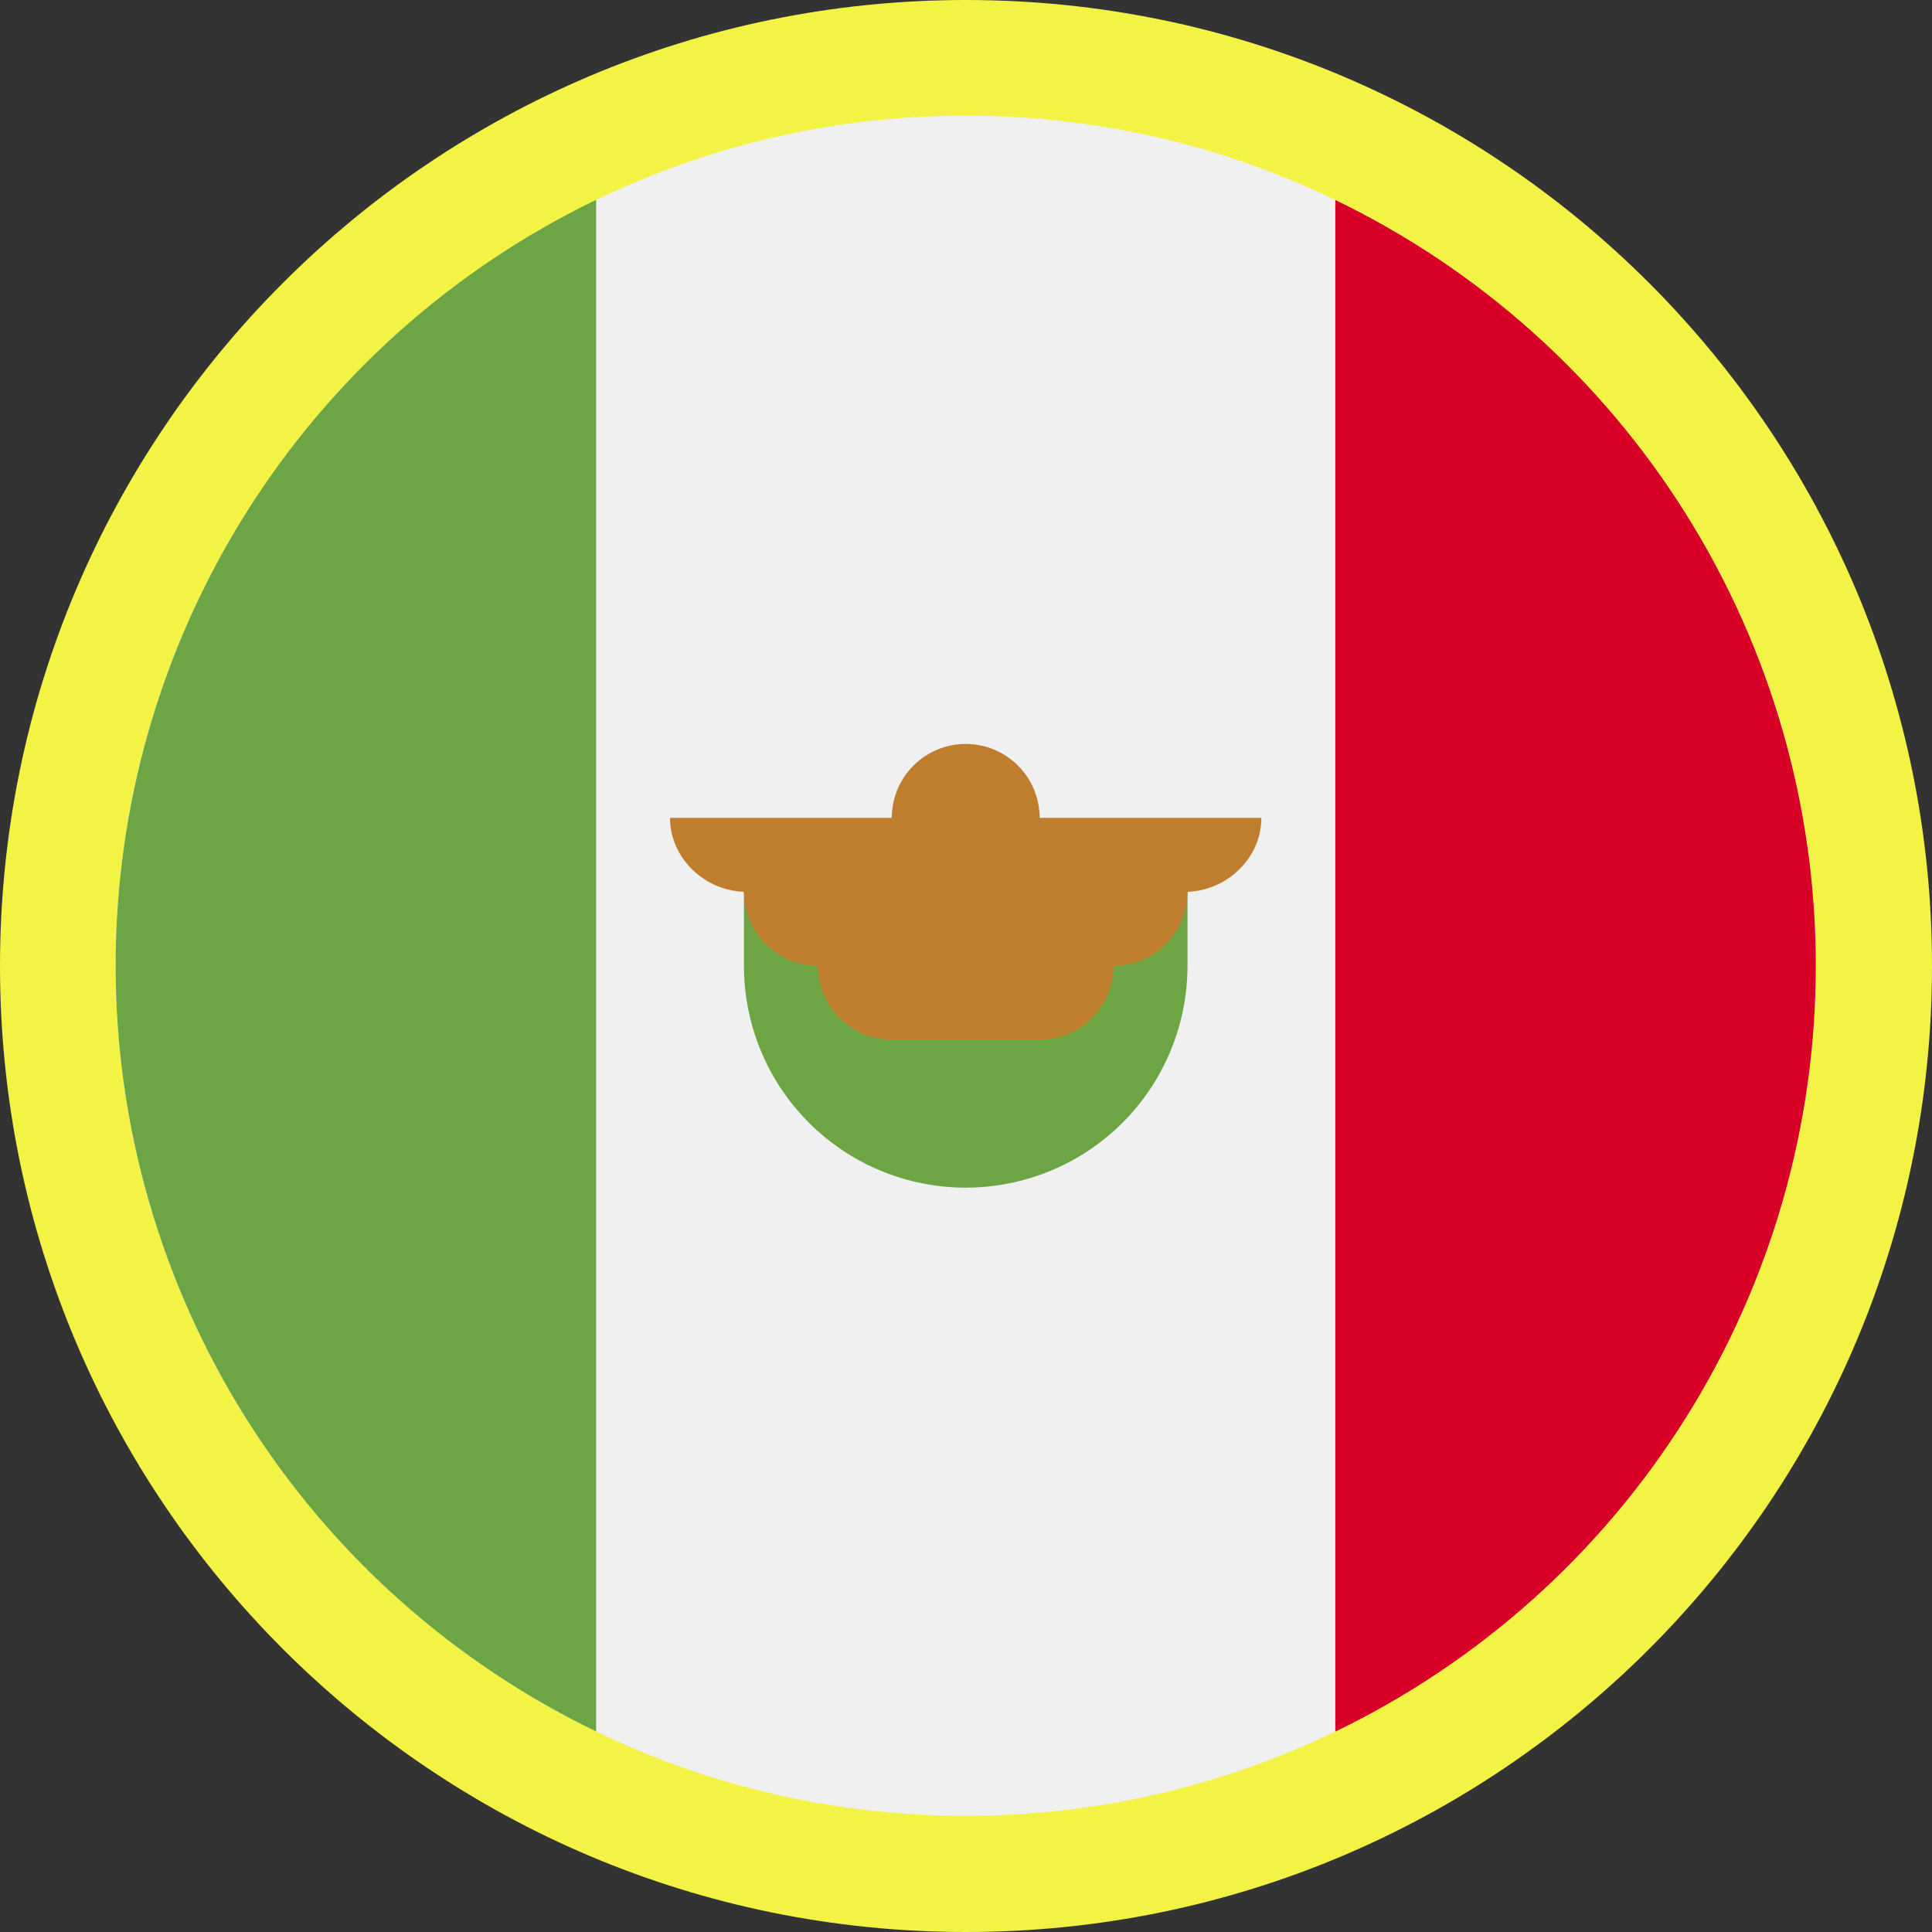
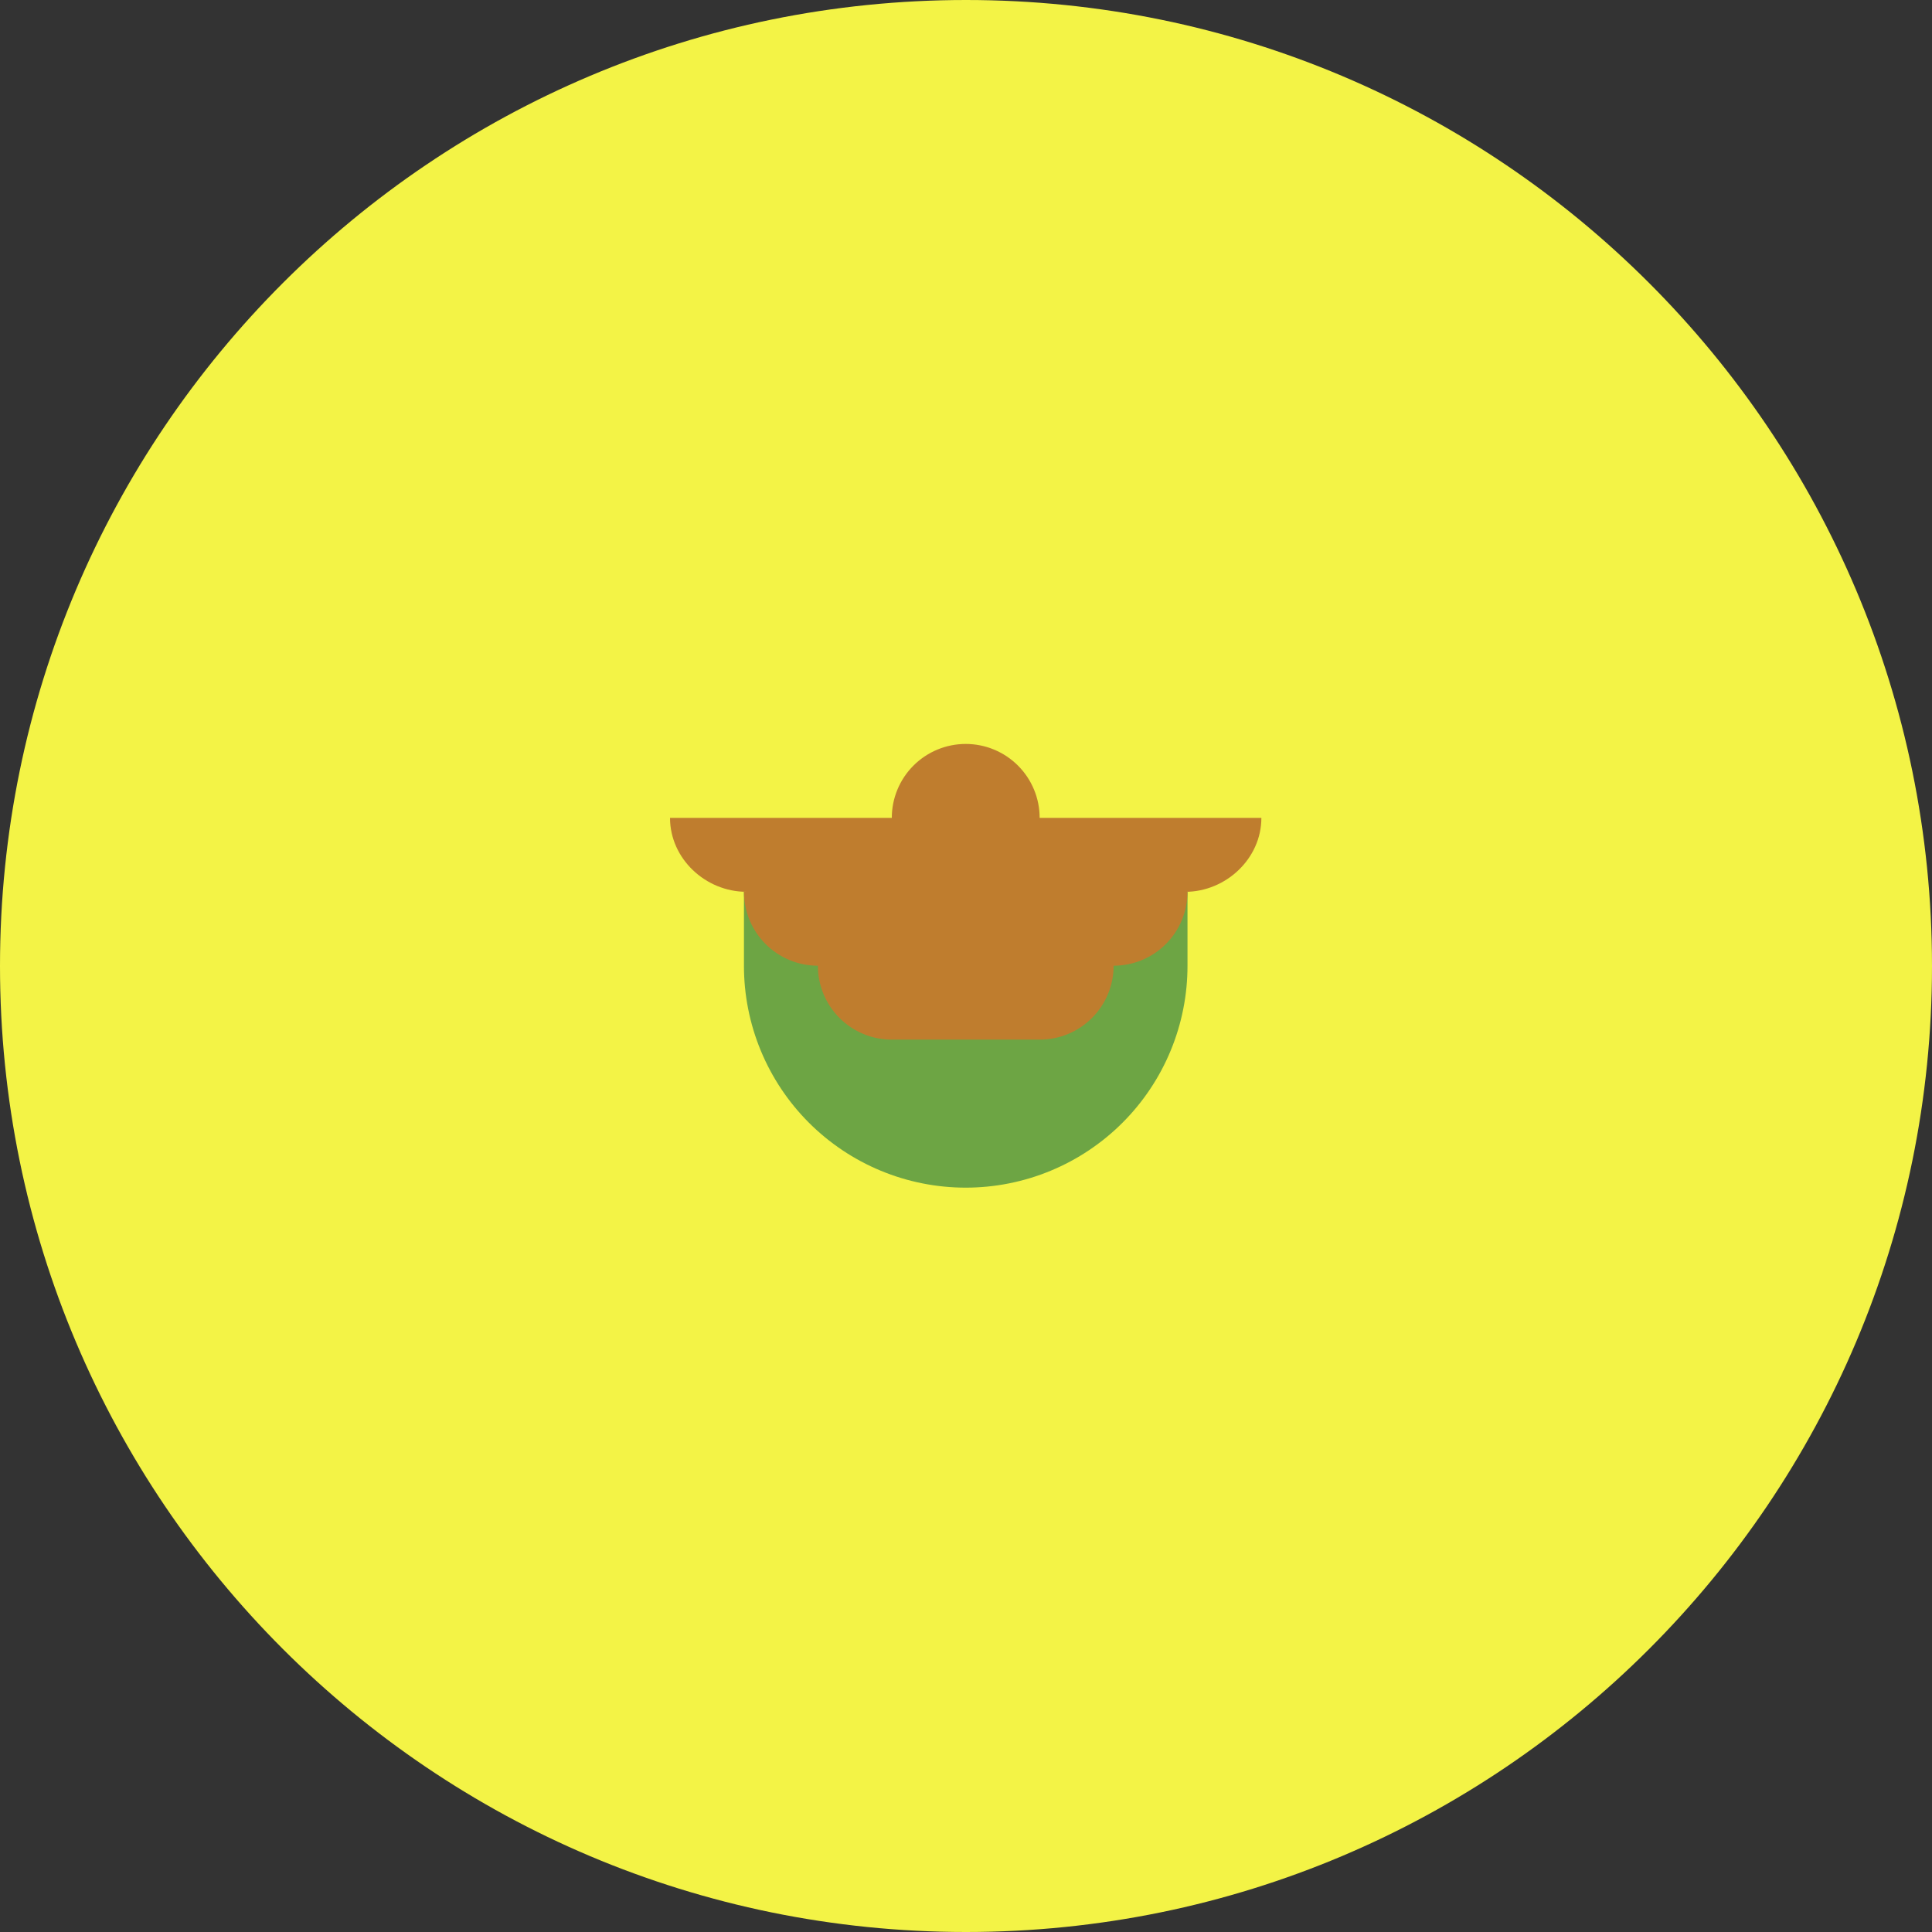
<svg xmlns="http://www.w3.org/2000/svg" width="1200" zoomAndPan="magnify" viewBox="0 0 900 900" height="1200" preserveAspectRatio="xMidYMid meet" version="1.0">
  <rect x="0" y="0" width="900" height="900" fill="#333333" stroke="none" />
  <defs>
    <clipPath id="ffaa236d9b">
      <path d="M 450 0 C 201.473 0 0 201.473 0 450 C 0 698.527 201.473 900 450 900 C 698.527 900 900 698.527 900 450 C 900 201.473 698.527 0 450 0 Z M 450 0 " clip-rule="nonzero" />
    </clipPath>
    <clipPath id="3e5811f9cc">
-       <path d="M 53.867 53.867 L 845.867 53.867 L 845.867 845.867 L 53.867 845.867 Z M 53.867 53.867 " clip-rule="nonzero" />
-     </clipPath>
+       </clipPath>
    <clipPath id="15778ae932">
-       <path d="M 622 93 L 845.867 93 L 845.867 807 L 622 807 Z M 622 93 " clip-rule="nonzero" />
+       <path d="M 622 93 L 845.867 93 L 845.867 807 L 622 807 Z " clip-rule="nonzero" />
    </clipPath>
    <clipPath id="d4ba1e79ed">
      <path d="M 53.867 93 L 278 93 L 278 807 L 53.867 807 Z M 53.867 93 " clip-rule="nonzero" />
    </clipPath>
  </defs>
  <g clip-path="url(#ffaa236d9b)">
    <rect x="-90" width="1080" fill="#f3f346" y="-90" height="1080" fill-opacity="1" />
  </g>
  <g clip-path="url(#3e5811f9cc)">
-     <path fill="#f0f0f0" d="M 845.867 449.867 C 845.867 668.578 668.578 845.867 449.867 845.867 C 231.16 845.867 53.867 668.578 53.867 449.867 C 53.867 231.16 231.16 53.871 449.867 53.871 C 668.578 53.871 845.867 231.16 845.867 449.867 Z M 845.867 449.867 " fill-opacity="1" fill-rule="nonzero" />
-   </g>
+     </g>
  <g clip-path="url(#15778ae932)">
-     <path fill="#d80027" d="M 845.867 449.867 C 845.871 445.242 845.789 440.621 845.629 435.996 C 845.469 431.375 845.227 426.754 844.902 422.141 C 844.578 417.527 844.176 412.918 843.691 408.32 C 843.207 403.719 842.641 399.129 841.996 394.547 C 841.352 389.969 840.625 385.402 839.82 380.844 C 839.016 376.289 838.129 371.75 837.164 367.227 C 836.199 362.703 835.156 358.199 834.035 353.711 C 832.914 349.223 831.711 344.758 830.434 340.312 C 829.156 335.867 827.797 331.445 826.363 327.047 C 824.93 322.648 823.422 318.277 821.836 313.934 C 820.246 309.586 818.586 305.273 816.848 300.984 C 815.109 296.699 813.297 292.445 811.41 288.219 C 809.523 283.996 807.562 279.809 805.527 275.656 C 803.492 271.5 801.387 267.383 799.207 263.301 C 797.031 259.223 794.781 255.18 792.461 251.18 C 790.141 247.176 787.754 243.215 785.293 239.297 C 782.836 235.379 780.309 231.508 777.715 227.676 C 775.121 223.848 772.461 220.062 769.734 216.328 C 767.008 212.59 764.215 208.902 761.359 205.266 C 758.504 201.625 755.582 198.039 752.602 194.504 C 749.621 190.969 746.578 187.484 743.473 184.055 C 740.371 180.625 737.207 177.25 733.984 173.934 C 730.762 170.613 727.484 167.352 724.148 164.148 C 720.812 160.945 717.418 157.801 713.973 154.715 C 710.527 151.629 707.027 148.605 703.473 145.645 C 699.922 142.68 696.32 139.781 692.664 136.945 C 689.012 134.109 685.309 131.336 681.559 128.629 C 677.805 125.926 674.008 123.285 670.164 120.711 C 666.32 118.137 662.434 115.633 658.504 113.195 C 654.57 110.758 650.598 108.391 646.582 106.09 C 642.57 103.793 638.516 101.566 634.422 99.41 C 630.332 97.254 626.203 95.172 622.035 93.16 L 622.035 806.656 C 626.203 804.645 630.332 802.559 634.426 800.402 C 638.52 798.246 642.574 796.02 646.59 793.723 C 650.602 791.422 654.578 789.055 658.508 786.617 C 662.441 784.18 666.328 781.676 670.172 779.102 C 674.02 776.527 677.816 773.887 681.566 771.18 C 685.32 768.473 689.023 765.699 692.676 762.863 C 696.332 760.027 699.938 757.129 703.488 754.164 C 707.043 751.199 710.543 748.176 713.988 745.09 C 717.438 742.004 720.828 738.859 724.164 735.656 C 727.5 732.449 730.781 729.188 734.004 725.867 C 737.227 722.551 740.391 719.176 743.492 715.742 C 746.598 712.312 749.641 708.828 752.621 705.293 C 755.605 701.754 758.523 698.168 761.379 694.527 C 764.238 690.887 767.027 687.199 769.754 683.461 C 772.484 679.727 775.145 675.941 777.738 672.109 C 780.332 668.281 782.859 664.406 785.316 660.488 C 787.777 656.566 790.164 652.605 792.484 648.605 C 794.805 644.602 797.055 640.559 799.23 636.477 C 801.41 632.395 803.516 628.277 805.551 624.121 C 807.586 619.965 809.543 615.777 811.43 611.551 C 813.316 607.328 815.129 603.074 816.867 598.785 C 818.605 594.496 820.27 590.18 821.855 585.836 C 823.441 581.488 824.953 577.117 826.383 572.719 C 827.816 568.32 829.176 563.895 830.453 559.449 C 831.73 555.004 832.93 550.535 834.051 546.047 C 835.176 541.559 836.215 537.051 837.18 532.527 C 838.145 528.004 839.027 523.461 839.832 518.906 C 840.637 514.352 841.363 509.781 842.008 505.199 C 842.652 500.621 843.215 496.027 843.699 491.426 C 844.184 486.824 844.586 482.219 844.906 477.602 C 845.23 472.988 845.473 468.367 845.633 463.746 C 845.793 459.121 845.871 454.496 845.867 449.867 Z M 845.867 449.867 " fill-opacity="1" fill-rule="nonzero" />
-   </g>
+     </g>
  <g clip-path="url(#d4ba1e79ed)">
-     <path fill="#6da544" d="M 53.867 449.867 C 53.867 454.496 53.949 459.117 54.109 463.742 C 54.27 468.363 54.512 472.984 54.836 477.598 C 55.16 482.211 55.562 486.82 56.047 491.418 C 56.531 496.02 57.094 500.609 57.742 505.191 C 58.387 509.77 59.109 514.34 59.918 518.895 C 60.723 523.449 61.605 527.988 62.57 532.512 C 63.535 537.035 64.578 541.543 65.699 546.027 C 66.824 550.516 68.023 554.984 69.301 559.43 C 70.582 563.875 71.938 568.297 73.371 572.691 C 74.805 577.09 76.312 581.461 77.902 585.809 C 79.488 590.152 81.152 594.469 82.887 598.754 C 84.625 603.043 86.438 607.297 88.328 611.52 C 90.215 615.742 92.176 619.93 94.207 624.086 C 96.242 628.242 98.348 632.359 100.527 636.438 C 102.703 640.52 104.953 644.559 107.273 648.562 C 109.594 652.562 111.984 656.523 114.441 660.441 C 116.898 664.359 119.426 668.234 122.02 672.062 C 124.613 675.895 127.277 679.676 130.004 683.414 C 132.73 687.148 135.52 690.836 138.379 694.477 C 141.234 698.113 144.152 701.699 147.133 705.238 C 150.117 708.773 153.16 712.258 156.262 715.688 C 159.367 719.117 162.527 722.492 165.75 725.809 C 168.973 729.129 172.254 732.391 175.59 735.594 C 178.926 738.797 182.316 741.941 185.762 745.027 C 189.211 748.113 192.711 751.137 196.262 754.098 C 199.816 757.059 203.418 759.961 207.07 762.797 C 210.727 765.633 214.43 768.402 218.18 771.109 C 221.93 773.816 225.73 776.457 229.574 779.027 C 233.418 781.602 237.305 784.109 241.234 786.543 C 245.168 788.98 249.141 791.348 253.156 793.648 C 257.168 795.945 261.223 798.172 265.316 800.328 C 269.406 802.484 273.535 804.566 277.703 806.578 L 277.703 93.082 C 273.535 95.094 269.406 97.18 265.312 99.336 C 261.219 101.492 257.164 103.719 253.152 106.016 C 249.137 108.316 245.164 110.684 241.23 113.121 C 237.297 115.559 233.41 118.066 229.566 120.637 C 225.723 123.211 221.922 125.852 218.172 128.559 C 214.422 131.266 210.715 134.039 207.062 136.875 C 203.406 139.715 199.805 142.613 196.25 145.574 C 192.699 148.539 189.199 151.562 185.75 154.648 C 182.305 157.734 178.914 160.879 175.574 164.086 C 172.238 167.289 168.961 170.551 165.738 173.871 C 162.516 177.191 159.352 180.566 156.246 183.996 C 153.145 187.426 150.102 190.91 147.117 194.449 C 144.137 197.984 141.215 201.574 138.359 205.211 C 135.504 208.852 132.711 212.539 129.984 216.277 C 127.258 220.016 124.598 223.801 122.004 227.629 C 119.41 231.461 116.883 235.336 114.422 239.254 C 111.965 243.172 109.574 247.133 107.258 251.137 C 104.938 255.141 102.688 259.18 100.508 263.262 C 98.332 267.344 96.227 271.465 94.191 275.617 C 92.156 279.773 90.195 283.965 88.309 288.188 C 86.422 292.41 84.609 296.668 82.871 300.953 C 81.133 305.242 79.473 309.559 77.887 313.906 C 76.301 318.25 74.789 322.625 73.355 327.023 C 71.922 331.422 70.566 335.844 69.289 340.289 C 68.012 344.734 66.809 349.203 65.688 353.691 C 64.566 358.18 63.523 362.688 62.559 367.211 C 61.598 371.734 60.711 376.277 59.906 380.832 C 59.102 385.387 58.379 389.957 57.734 394.539 C 57.09 399.121 56.523 403.711 56.039 408.312 C 55.555 412.914 55.152 417.52 54.832 422.137 C 54.508 426.75 54.266 431.371 54.105 435.992 C 53.945 440.617 53.867 445.242 53.867 449.867 Z M 53.867 449.867 " fill-opacity="1" fill-rule="nonzero" />
-   </g>
+     </g>
  <path fill="#6da544" d="M 346.559 449.867 C 346.555 451.562 346.598 453.25 346.68 454.941 C 346.762 456.629 346.883 458.316 347.047 460 C 347.211 461.684 347.418 463.363 347.664 465.035 C 347.914 466.707 348.199 468.375 348.531 470.035 C 348.859 471.695 349.23 473.344 349.637 474.984 C 350.047 476.625 350.5 478.254 350.988 479.875 C 351.48 481.492 352.008 483.102 352.578 484.691 C 353.148 486.285 353.754 487.863 354.402 489.426 C 355.047 490.988 355.73 492.535 356.453 494.066 C 357.176 495.594 357.938 497.105 358.734 498.598 C 359.531 500.09 360.363 501.562 361.23 503.012 C 362.102 504.465 363.004 505.895 363.945 507.301 C 364.883 508.707 365.855 510.09 366.863 511.449 C 367.871 512.809 368.91 514.141 369.98 515.449 C 371.055 516.758 372.16 518.039 373.293 519.293 C 374.43 520.547 375.594 521.77 376.793 522.969 C 377.988 524.164 379.211 525.332 380.465 526.469 C 381.719 527.602 382.996 528.707 384.305 529.781 C 385.613 530.855 386.945 531.895 388.305 532.902 C 389.66 533.91 391.043 534.887 392.449 535.828 C 393.855 536.766 395.285 537.672 396.734 538.543 C 398.188 539.41 399.656 540.246 401.148 541.043 C 402.641 541.84 404.148 542.602 405.68 543.324 C 407.207 544.047 408.754 544.734 410.316 545.383 C 411.879 546.027 413.457 546.637 415.051 547.207 C 416.641 547.777 418.246 548.309 419.867 548.801 C 421.484 549.293 423.113 549.742 424.754 550.152 C 426.395 550.566 428.047 550.934 429.707 551.266 C 431.363 551.594 433.031 551.887 434.703 552.133 C 436.375 552.383 438.055 552.59 439.738 552.754 C 441.422 552.922 443.109 553.043 444.797 553.129 C 446.488 553.211 448.176 553.254 449.867 553.254 C 451.559 553.254 453.25 553.211 454.941 553.129 C 456.629 553.043 458.316 552.922 460 552.754 C 461.684 552.59 463.363 552.383 465.035 552.133 C 466.707 551.887 468.375 551.594 470.031 551.266 C 471.691 550.934 473.34 550.566 474.984 550.152 C 476.625 549.742 478.254 549.293 479.871 548.801 C 481.488 548.309 483.098 547.777 484.688 547.207 C 486.281 546.637 487.859 546.027 489.422 545.383 C 490.984 544.734 492.531 544.047 494.059 543.324 C 495.586 542.602 497.098 541.84 498.59 541.043 C 500.082 540.246 501.551 539.41 503.004 538.543 C 504.453 537.672 505.883 536.766 507.289 535.828 C 508.695 534.887 510.078 533.91 511.434 532.902 C 512.793 531.895 514.125 530.855 515.434 529.781 C 516.742 528.707 518.02 527.602 519.273 526.469 C 520.527 525.332 521.75 524.164 522.945 522.969 C 524.141 521.77 525.309 520.547 526.445 519.293 C 527.578 518.039 528.684 516.758 529.754 515.449 C 530.828 514.141 531.867 512.809 532.875 511.449 C 533.883 510.09 534.855 508.707 535.793 507.301 C 536.734 505.895 537.637 504.465 538.508 503.012 C 539.375 501.562 540.207 500.09 541.004 498.598 C 541.801 497.105 542.562 495.594 543.285 494.066 C 544.008 492.535 544.691 490.988 545.336 489.426 C 545.984 487.863 546.59 486.285 547.16 484.691 C 547.73 483.102 548.258 481.492 548.75 479.875 C 549.238 478.254 549.688 476.625 550.098 474.984 C 550.508 473.344 550.879 471.695 551.207 470.035 C 551.535 468.375 551.824 466.707 552.074 465.035 C 552.32 463.363 552.523 461.684 552.691 460 C 552.855 458.316 552.977 456.629 553.059 454.941 C 553.141 453.25 553.184 451.562 553.18 449.867 L 553.18 415.453 L 346.559 415.453 Z M 346.559 449.867 " fill-opacity="1" fill-rule="nonzero" />
  <path fill="#bf7d2e" d="M 587.539 380.996 L 484.305 380.996 C 484.305 379.867 484.25 378.742 484.141 377.617 C 484.031 376.496 483.863 375.383 483.645 374.277 C 483.426 373.172 483.152 372.078 482.824 370.996 C 482.496 369.918 482.117 368.859 481.684 367.816 C 481.254 366.773 480.773 365.754 480.238 364.762 C 479.707 363.766 479.129 362.801 478.504 361.863 C 477.875 360.926 477.203 360.02 476.488 359.148 C 475.773 358.277 475.016 357.441 474.219 356.645 C 473.422 355.848 472.586 355.09 471.715 354.375 C 470.844 353.66 469.938 352.988 469 352.359 C 468.062 351.734 467.098 351.156 466.102 350.625 C 465.109 350.094 464.09 349.609 463.047 349.18 C 462.004 348.746 460.945 348.367 459.867 348.039 C 458.785 347.711 457.695 347.438 456.586 347.219 C 455.48 347 454.367 346.832 453.246 346.723 C 452.121 346.613 450.996 346.559 449.867 346.559 C 448.742 346.559 447.617 346.613 446.492 346.723 C 445.371 346.832 444.258 347 443.152 347.219 C 442.043 347.438 440.953 347.711 439.871 348.039 C 438.793 348.367 437.73 348.746 436.691 349.18 C 435.648 349.609 434.629 350.094 433.637 350.625 C 432.641 351.156 431.676 351.734 430.738 352.359 C 429.797 352.988 428.895 353.66 428.023 354.375 C 427.152 355.09 426.316 355.848 425.52 356.645 C 424.719 357.441 423.965 358.277 423.25 359.148 C 422.531 360.02 421.863 360.926 421.234 361.863 C 420.609 362.801 420.031 363.766 419.496 364.762 C 418.965 365.754 418.484 366.773 418.055 367.816 C 417.621 368.859 417.242 369.918 416.914 370.996 C 416.586 372.078 416.312 373.168 416.094 374.277 C 415.875 375.383 415.707 376.496 415.598 377.617 C 415.488 378.742 415.434 379.867 415.434 380.996 L 312.121 380.996 C 312.121 400.02 328.691 415.434 347.699 415.434 L 346.559 415.434 C 346.559 416.559 346.613 417.684 346.723 418.809 C 346.832 419.93 347 421.043 347.219 422.148 C 347.438 423.258 347.711 424.348 348.039 425.43 C 348.367 426.508 348.746 427.566 349.18 428.609 C 349.609 429.652 350.09 430.672 350.625 431.664 C 351.156 432.66 351.734 433.625 352.359 434.562 C 352.988 435.5 353.66 436.406 354.375 437.277 C 355.09 438.152 355.848 438.984 356.645 439.781 C 357.441 440.582 358.277 441.336 359.148 442.051 C 360.02 442.77 360.926 443.438 361.863 444.066 C 362.801 444.691 363.766 445.27 364.762 445.801 C 365.754 446.336 366.773 446.816 367.816 447.246 C 368.859 447.68 369.918 448.059 370.996 448.387 C 372.078 448.715 373.168 448.988 374.277 449.207 C 375.383 449.426 376.496 449.594 377.617 449.703 C 378.742 449.812 379.867 449.867 380.996 449.867 C 380.996 450.996 381.051 452.121 381.16 453.246 C 381.27 454.367 381.438 455.484 381.656 456.59 C 381.875 457.695 382.152 458.789 382.48 459.871 C 382.805 460.949 383.188 462.012 383.617 463.051 C 384.051 464.094 384.531 465.113 385.062 466.109 C 385.598 467.102 386.176 468.07 386.801 469.008 C 387.43 469.945 388.102 470.852 388.816 471.723 C 389.531 472.594 390.289 473.43 391.086 474.227 C 391.887 475.023 392.723 475.781 393.594 476.496 C 394.465 477.211 395.371 477.883 396.309 478.508 C 397.246 479.137 398.215 479.715 399.211 480.246 C 400.207 480.777 401.223 481.258 402.266 481.691 C 403.309 482.121 404.371 482.5 405.449 482.828 C 406.531 483.156 407.625 483.43 408.73 483.648 C 409.836 483.867 410.953 484.031 412.074 484.141 C 413.199 484.254 414.324 484.309 415.449 484.305 L 484.324 484.305 C 485.453 484.305 486.578 484.25 487.699 484.141 C 488.824 484.031 489.938 483.863 491.043 483.645 C 492.148 483.426 493.242 483.152 494.324 482.824 C 495.402 482.496 496.461 482.117 497.504 481.684 C 498.547 481.254 499.566 480.773 500.559 480.238 C 501.555 479.707 502.52 479.129 503.457 478.504 C 504.395 477.875 505.301 477.203 506.172 476.488 C 507.043 475.773 507.879 475.016 508.676 474.219 C 509.473 473.422 510.23 472.586 510.945 471.715 C 511.66 470.844 512.332 469.938 512.961 469 C 513.586 468.062 514.164 467.098 514.695 466.102 C 515.227 465.109 515.711 464.09 516.141 463.047 C 516.574 462.004 516.953 460.945 517.281 459.867 C 517.609 458.785 517.883 457.695 518.102 456.586 C 518.32 455.48 518.488 454.367 518.598 453.246 C 518.707 452.121 518.762 450.996 518.762 449.867 C 519.891 449.867 521.016 449.812 522.137 449.703 C 523.258 449.59 524.371 449.426 525.477 449.203 C 526.582 448.984 527.672 448.711 528.75 448.383 C 529.832 448.055 530.891 447.676 531.93 447.246 C 532.973 446.812 533.988 446.332 534.984 445.801 C 535.977 445.27 536.941 444.688 537.879 444.062 C 538.816 443.438 539.723 442.766 540.594 442.051 C 541.465 441.336 542.297 440.578 543.094 439.781 C 543.891 438.984 544.648 438.152 545.363 437.281 C 546.078 436.41 546.75 435.504 547.375 434.566 C 548 433.633 548.578 432.664 549.113 431.672 C 549.645 430.68 550.125 429.66 550.555 428.621 C 550.988 427.578 551.367 426.52 551.695 425.441 C 552.023 424.363 552.297 423.27 552.516 422.164 C 552.738 421.059 552.902 419.945 553.012 418.824 C 553.125 417.703 553.18 416.578 553.18 415.453 L 552.02 415.453 C 571.047 415.453 587.598 399.984 587.598 381.016 Z M 587.539 380.996 " fill-opacity="1" fill-rule="nonzero" />
</svg>